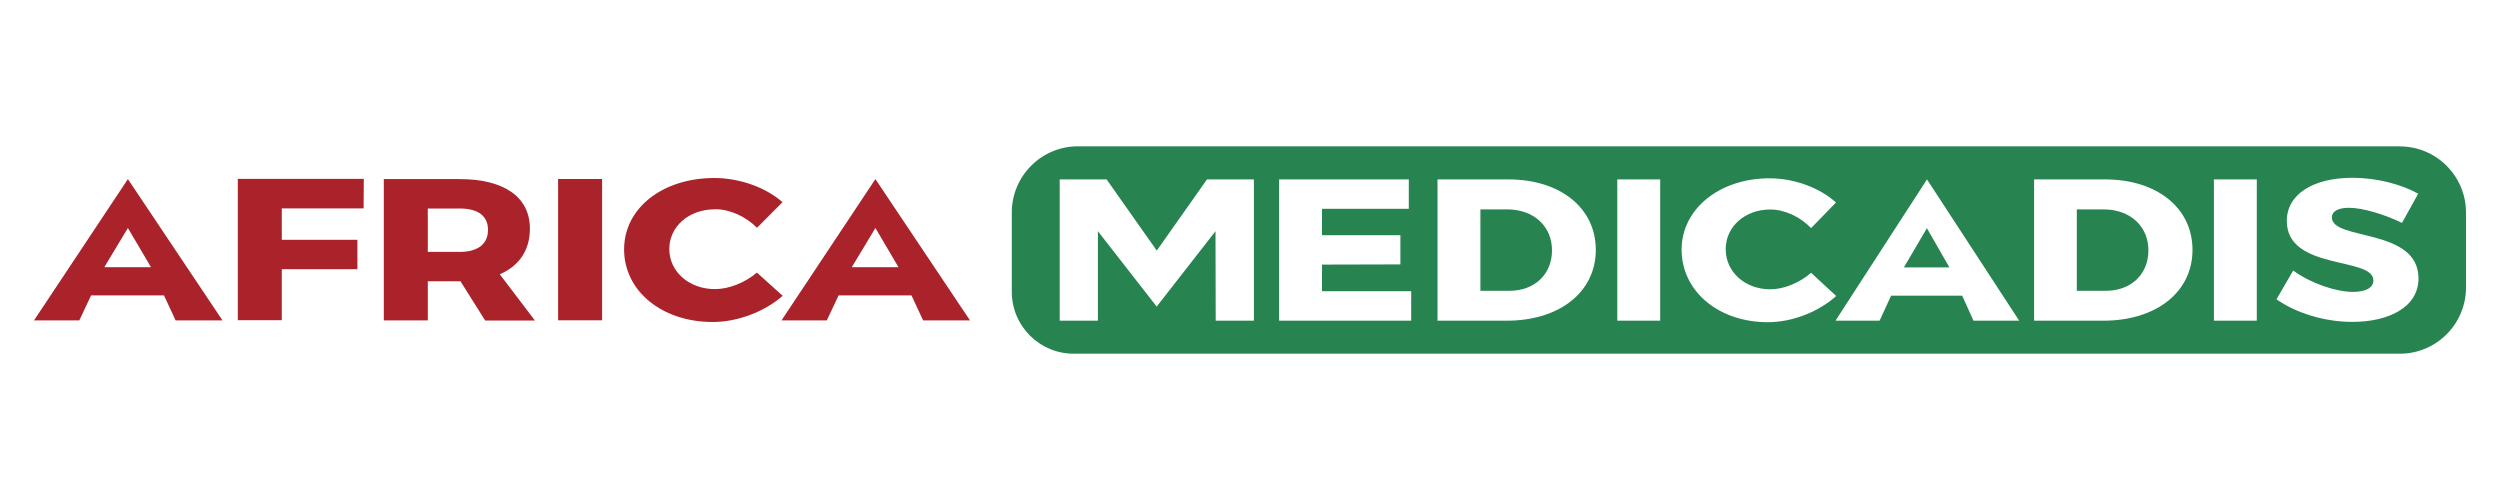
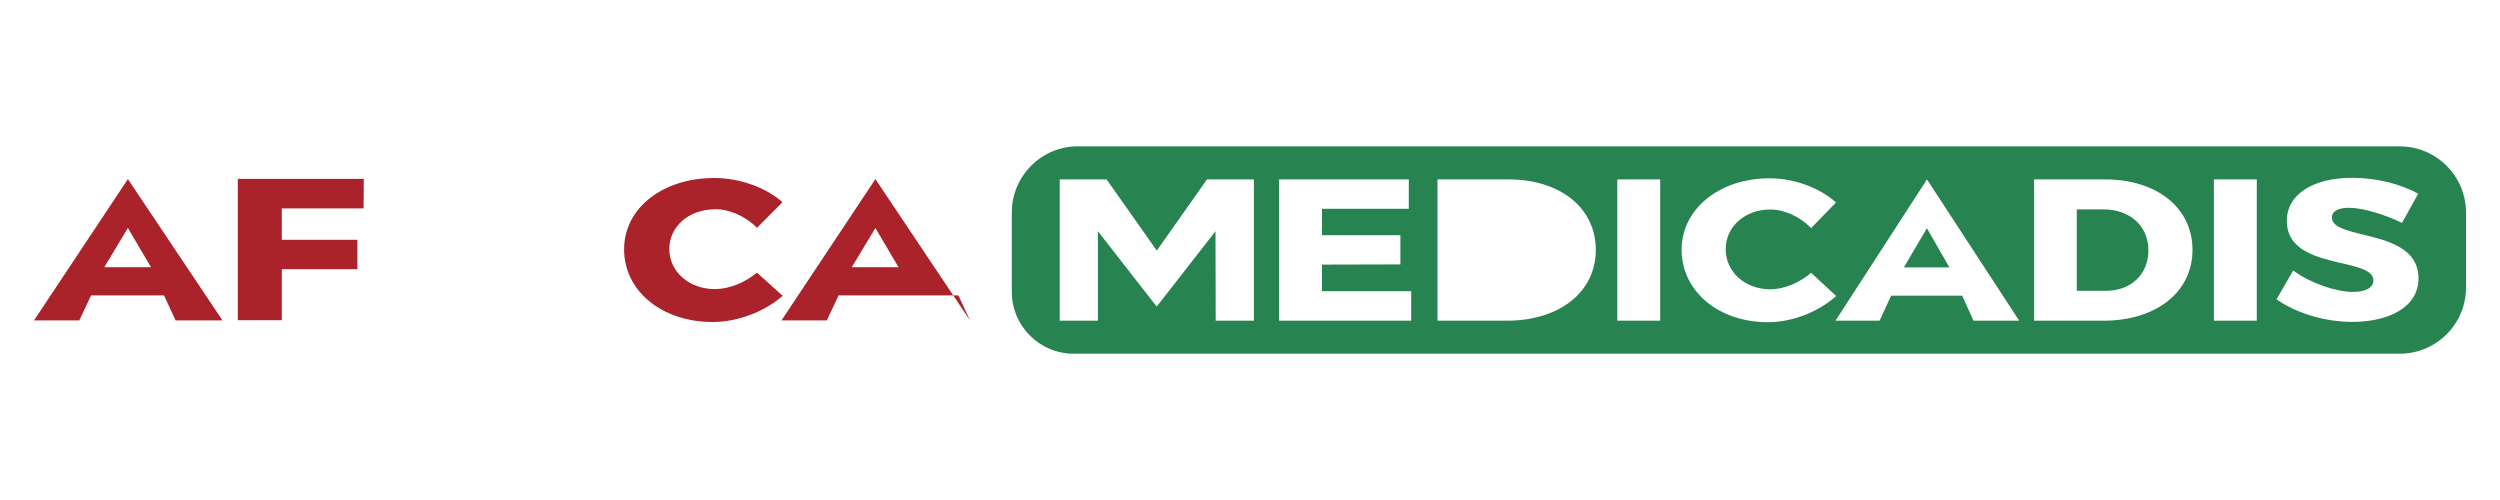
<svg xmlns="http://www.w3.org/2000/svg" id="Calque_1" viewBox="0 0 250 50">
  <defs>
    <style>.cls-1{fill:#aa232b;}.cls-2{fill:#278350;}</style>
  </defs>
  <g>
    <path class="cls-1" d="M16.4,29.54h-7.29l-1.18,2.5H3.4l9.39-14.13,9.46,14.13h-4.69l-1.16-2.5Zm-1.3-2.82l-2.31-3.92-2.36,3.92h4.67Z" />
-     <path class="cls-1" d="M91.15,29.54h-7.29l-1.18,2.5h-4.53l9.39-14.13,9.46,14.13h-4.69l-1.16-2.5Zm-1.3-2.82l-2.31-3.92-2.36,3.92h4.67Z" />
+     <path class="cls-1" d="M91.15,29.54h-7.29l-1.18,2.5h-4.53l9.39-14.13,9.46,14.13l-1.16-2.5Zm-1.3-2.82l-2.31-3.92-2.36,3.92h4.67Z" />
    <path class="cls-1" d="M36.38,17.9l-.02,2.94h-8.18v3.14h7.56v2.94h-7.56v5.1h-4.4v-14.13h12.61Z" />
-     <path class="cls-1" d="M48.51,32.04l-2.46-3.91h-3.27v3.91h-4.4v-14.13h7.58c4.48,0,7.03,1.81,7.03,4.96,0,2.14-1.06,3.71-3.01,4.56l3.51,4.62h-4.98Zm-5.73-6.85h3.2c1.78,0,2.82-.77,2.82-2.2s-1.04-2.14-2.82-2.14h-3.2v4.33Z" />
-     <path class="cls-1" d="M60.21,17.9v14.13h-4.4v-14.13h4.4Z" />
    <path class="cls-1" d="M71.5,20.93c-2.6,0-4.57,1.71-4.57,3.97s1.97,4.01,4.57,4.01c1.4,0,3.01-.65,4.19-1.65l2.58,2.32c-1.81,1.59-4.5,2.62-7,2.62-5.08,0-8.86-3.1-8.86-7.26s3.88-7.14,9.03-7.14c2.5,0,5.13,.93,6.81,2.42l-2.55,2.56c-1.11-1.13-2.72-1.86-4.19-1.86Z" />
  </g>
  <g>
    <polygon class="cls-2" points="190.39 26.74 194.94 26.74 192.69 22.82 190.39 26.74" />
-     <path class="cls-2" d="M150.74,20.94h-2.7v8.14h2.91c2.49,0,4.25-1.63,4.25-4.05s-1.85-4.09-4.46-4.09Z" />
    <path class="cls-2" d="M210.38,20.94h-2.7v8.14h2.91c2.49,0,4.25-1.63,4.25-4.05s-1.85-4.09-4.46-4.09Z" />
    <path class="cls-2" d="M239.98,14.63H107.8c-3.66,0-6.62,2.97-6.62,6.62v7.93c0,3.42,2.77,6.19,6.19,6.19H239.98c3.66,0,6.62-2.97,6.62-6.62v-7.49c0-3.66-2.97-6.62-6.62-6.62Zm-114.61,17.44h-3.8l-.02-8.95-5.88,7.54-5.88-7.54v8.95h-3.82v-14.13h4.69l5.02,7.12,5.02-7.12h4.69v14.13Zm15.75,0h-13.21v-14.13h12.97v2.94h-8.68v2.64h7.84v2.92l-7.84,.02v2.66h8.92v2.94Zm9.55,0h-6.92v-14.13h7.08c5.21,0,8.75,2.86,8.75,7.05s-3.59,7.08-8.92,7.08Zm15.35,0h-4.29v-14.13h4.29v14.13Zm2.14-7.1c0-4.07,3.78-7.14,8.8-7.14,2.44,0,5,.93,6.64,2.42l-2.49,2.56c-1.08-1.13-2.65-1.86-4.08-1.86-2.53,0-4.46,1.71-4.46,3.97s1.92,4.01,4.46,4.01c1.36,0,2.93-.65,4.08-1.65l2.51,2.32c-1.76,1.59-4.39,2.62-6.83,2.62-4.95,0-8.63-3.1-8.63-7.26Zm29.19,7.1l-1.13-2.5h-7.11l-1.15,2.5h-4.41l9.15-14.13,9.22,14.13h-4.57Zm12.98,0h-6.92v-14.13h7.09c5.21,0,8.75,2.86,8.75,7.05s-3.59,7.08-8.92,7.08Zm15.35,0h-4.29v-14.13h4.29v14.13Zm9.55,.12c-2.74,0-5.61-.87-7.58-2.26l1.67-2.88c1.69,1.25,4.25,2.14,5.96,2.14,1.27,0,2.06-.4,2.06-1.15,0-2.4-8.66-.95-8.66-5.95,0-2.64,2.6-4.31,6.57-4.31,2.42,0,4.86,.64,6.57,1.59l-1.62,2.92c-1.74-.85-3.94-1.51-5.3-1.51-1.03,0-1.71,.32-1.71,.97,0,2.34,8.66,1.01,8.66,6.09,0,2.88-2.96,4.35-6.62,4.35Z" />
  </g>
</svg>